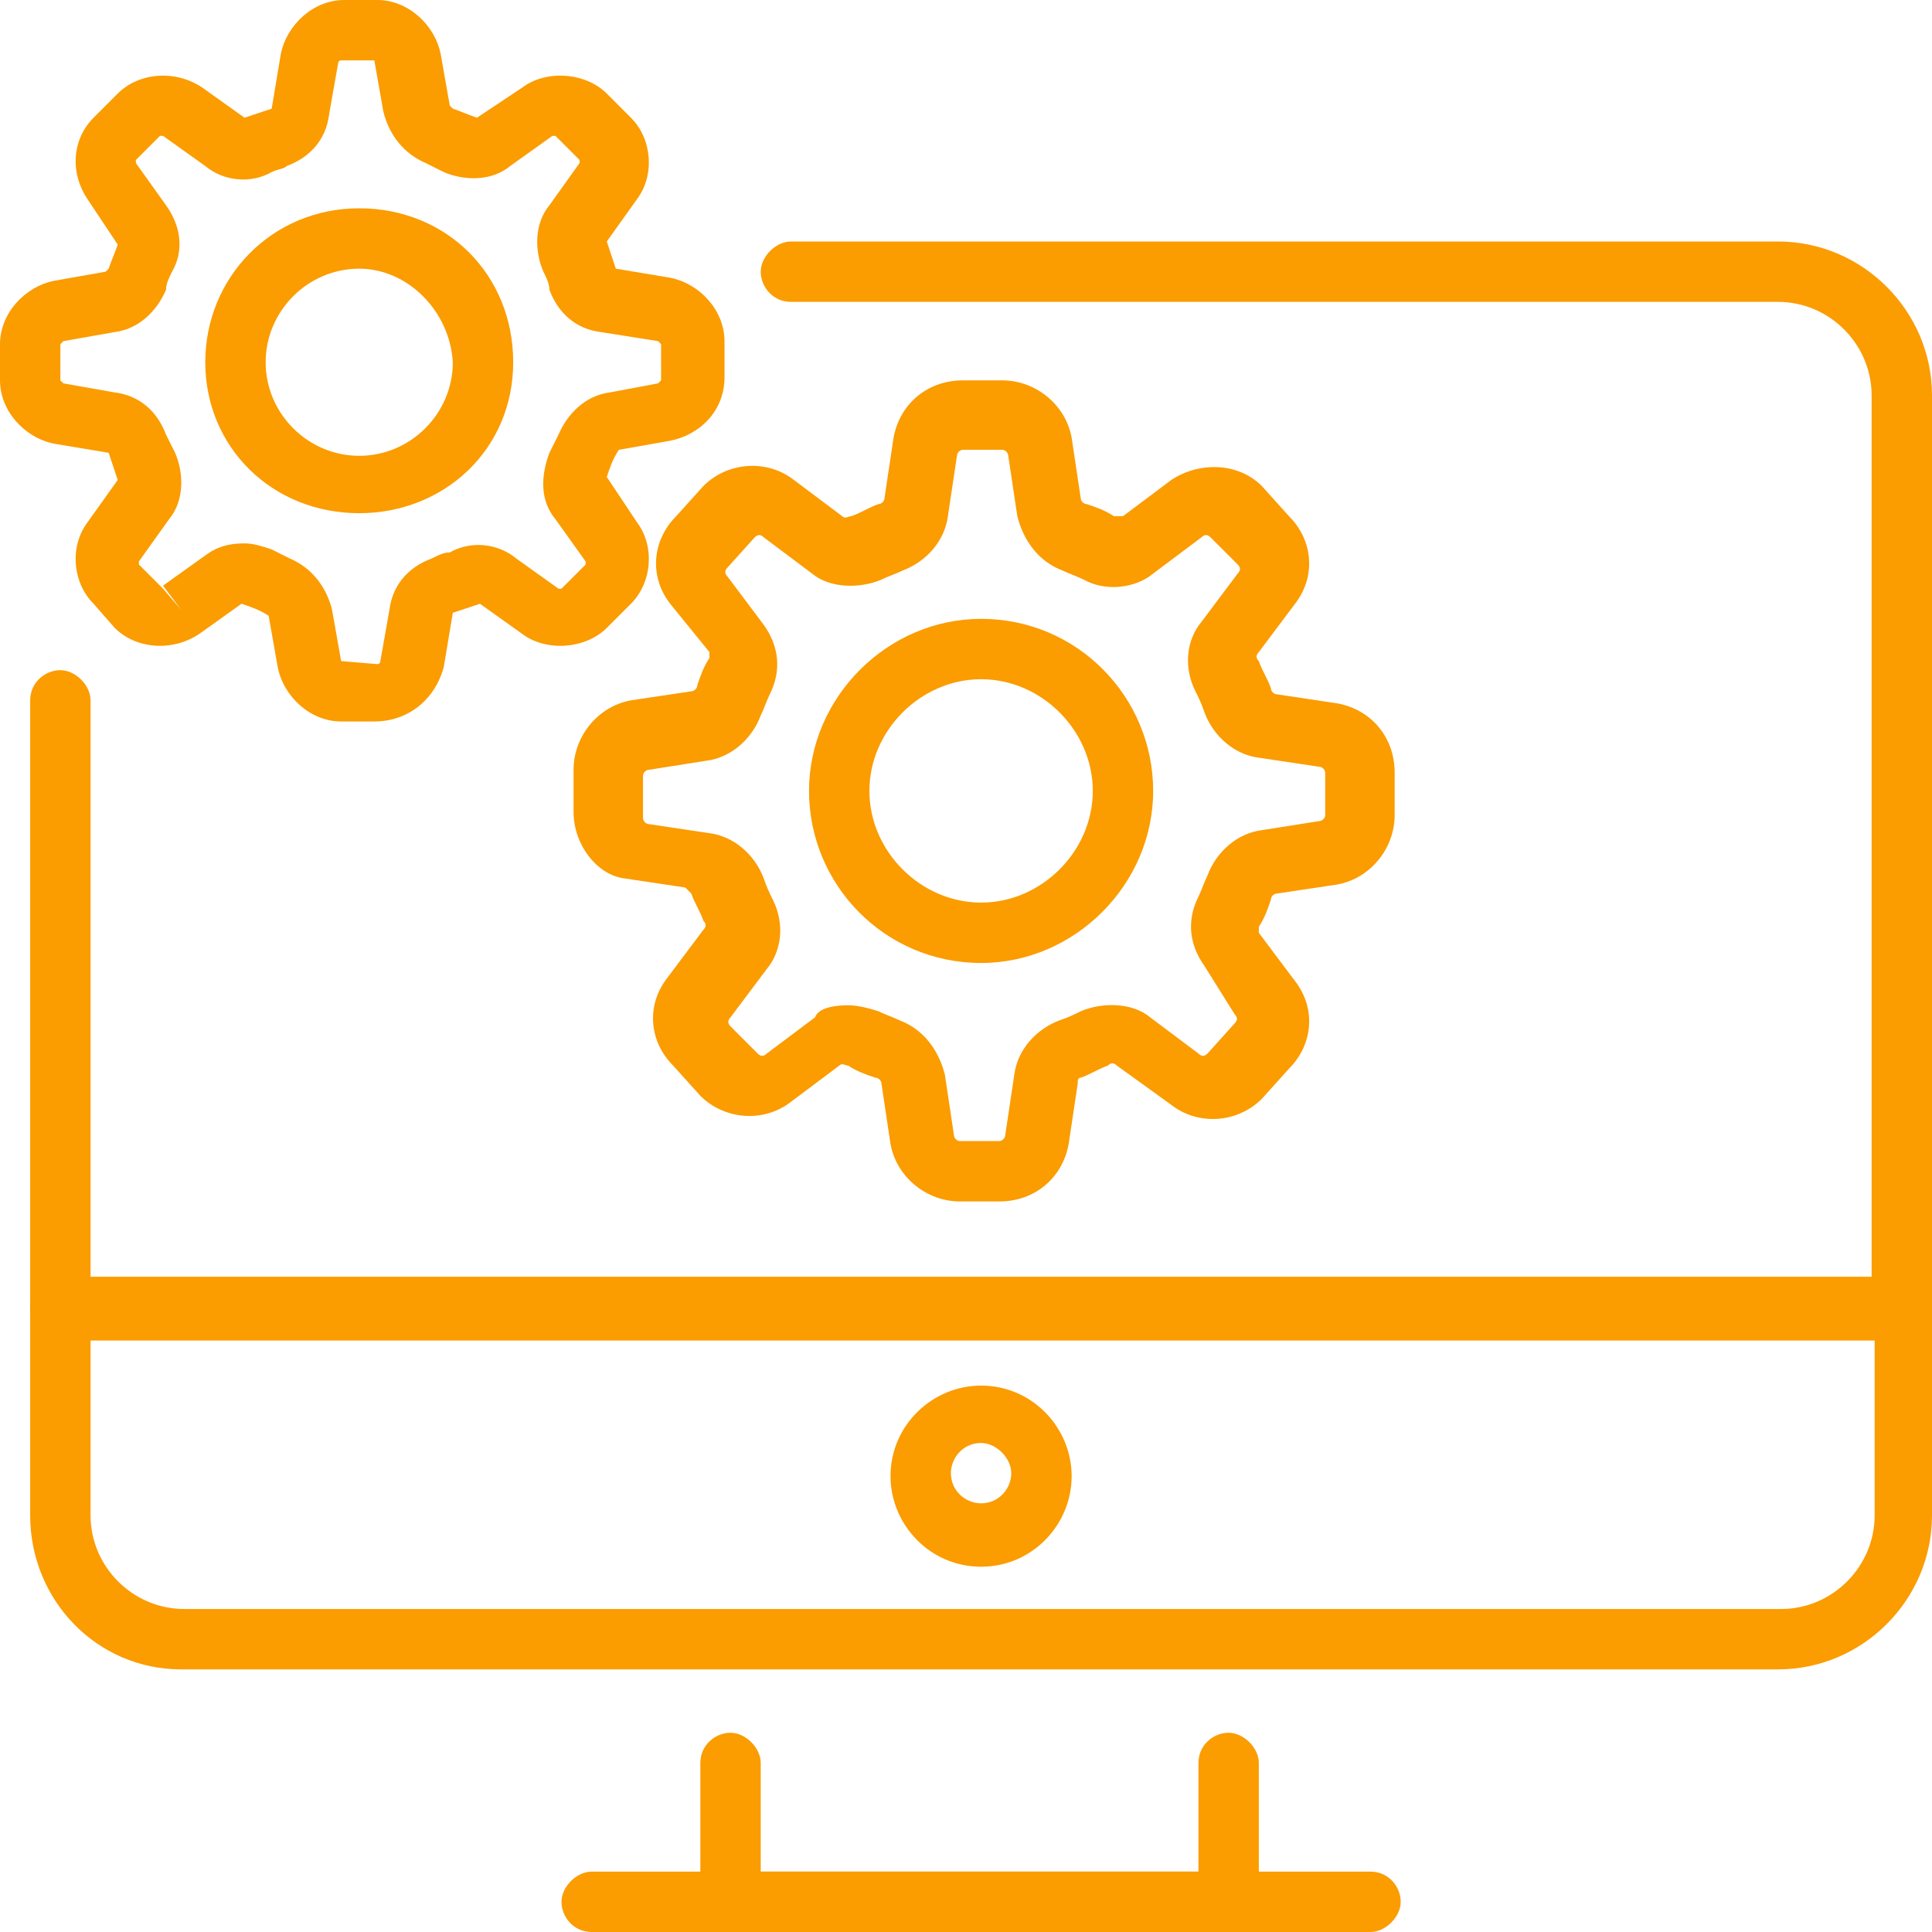
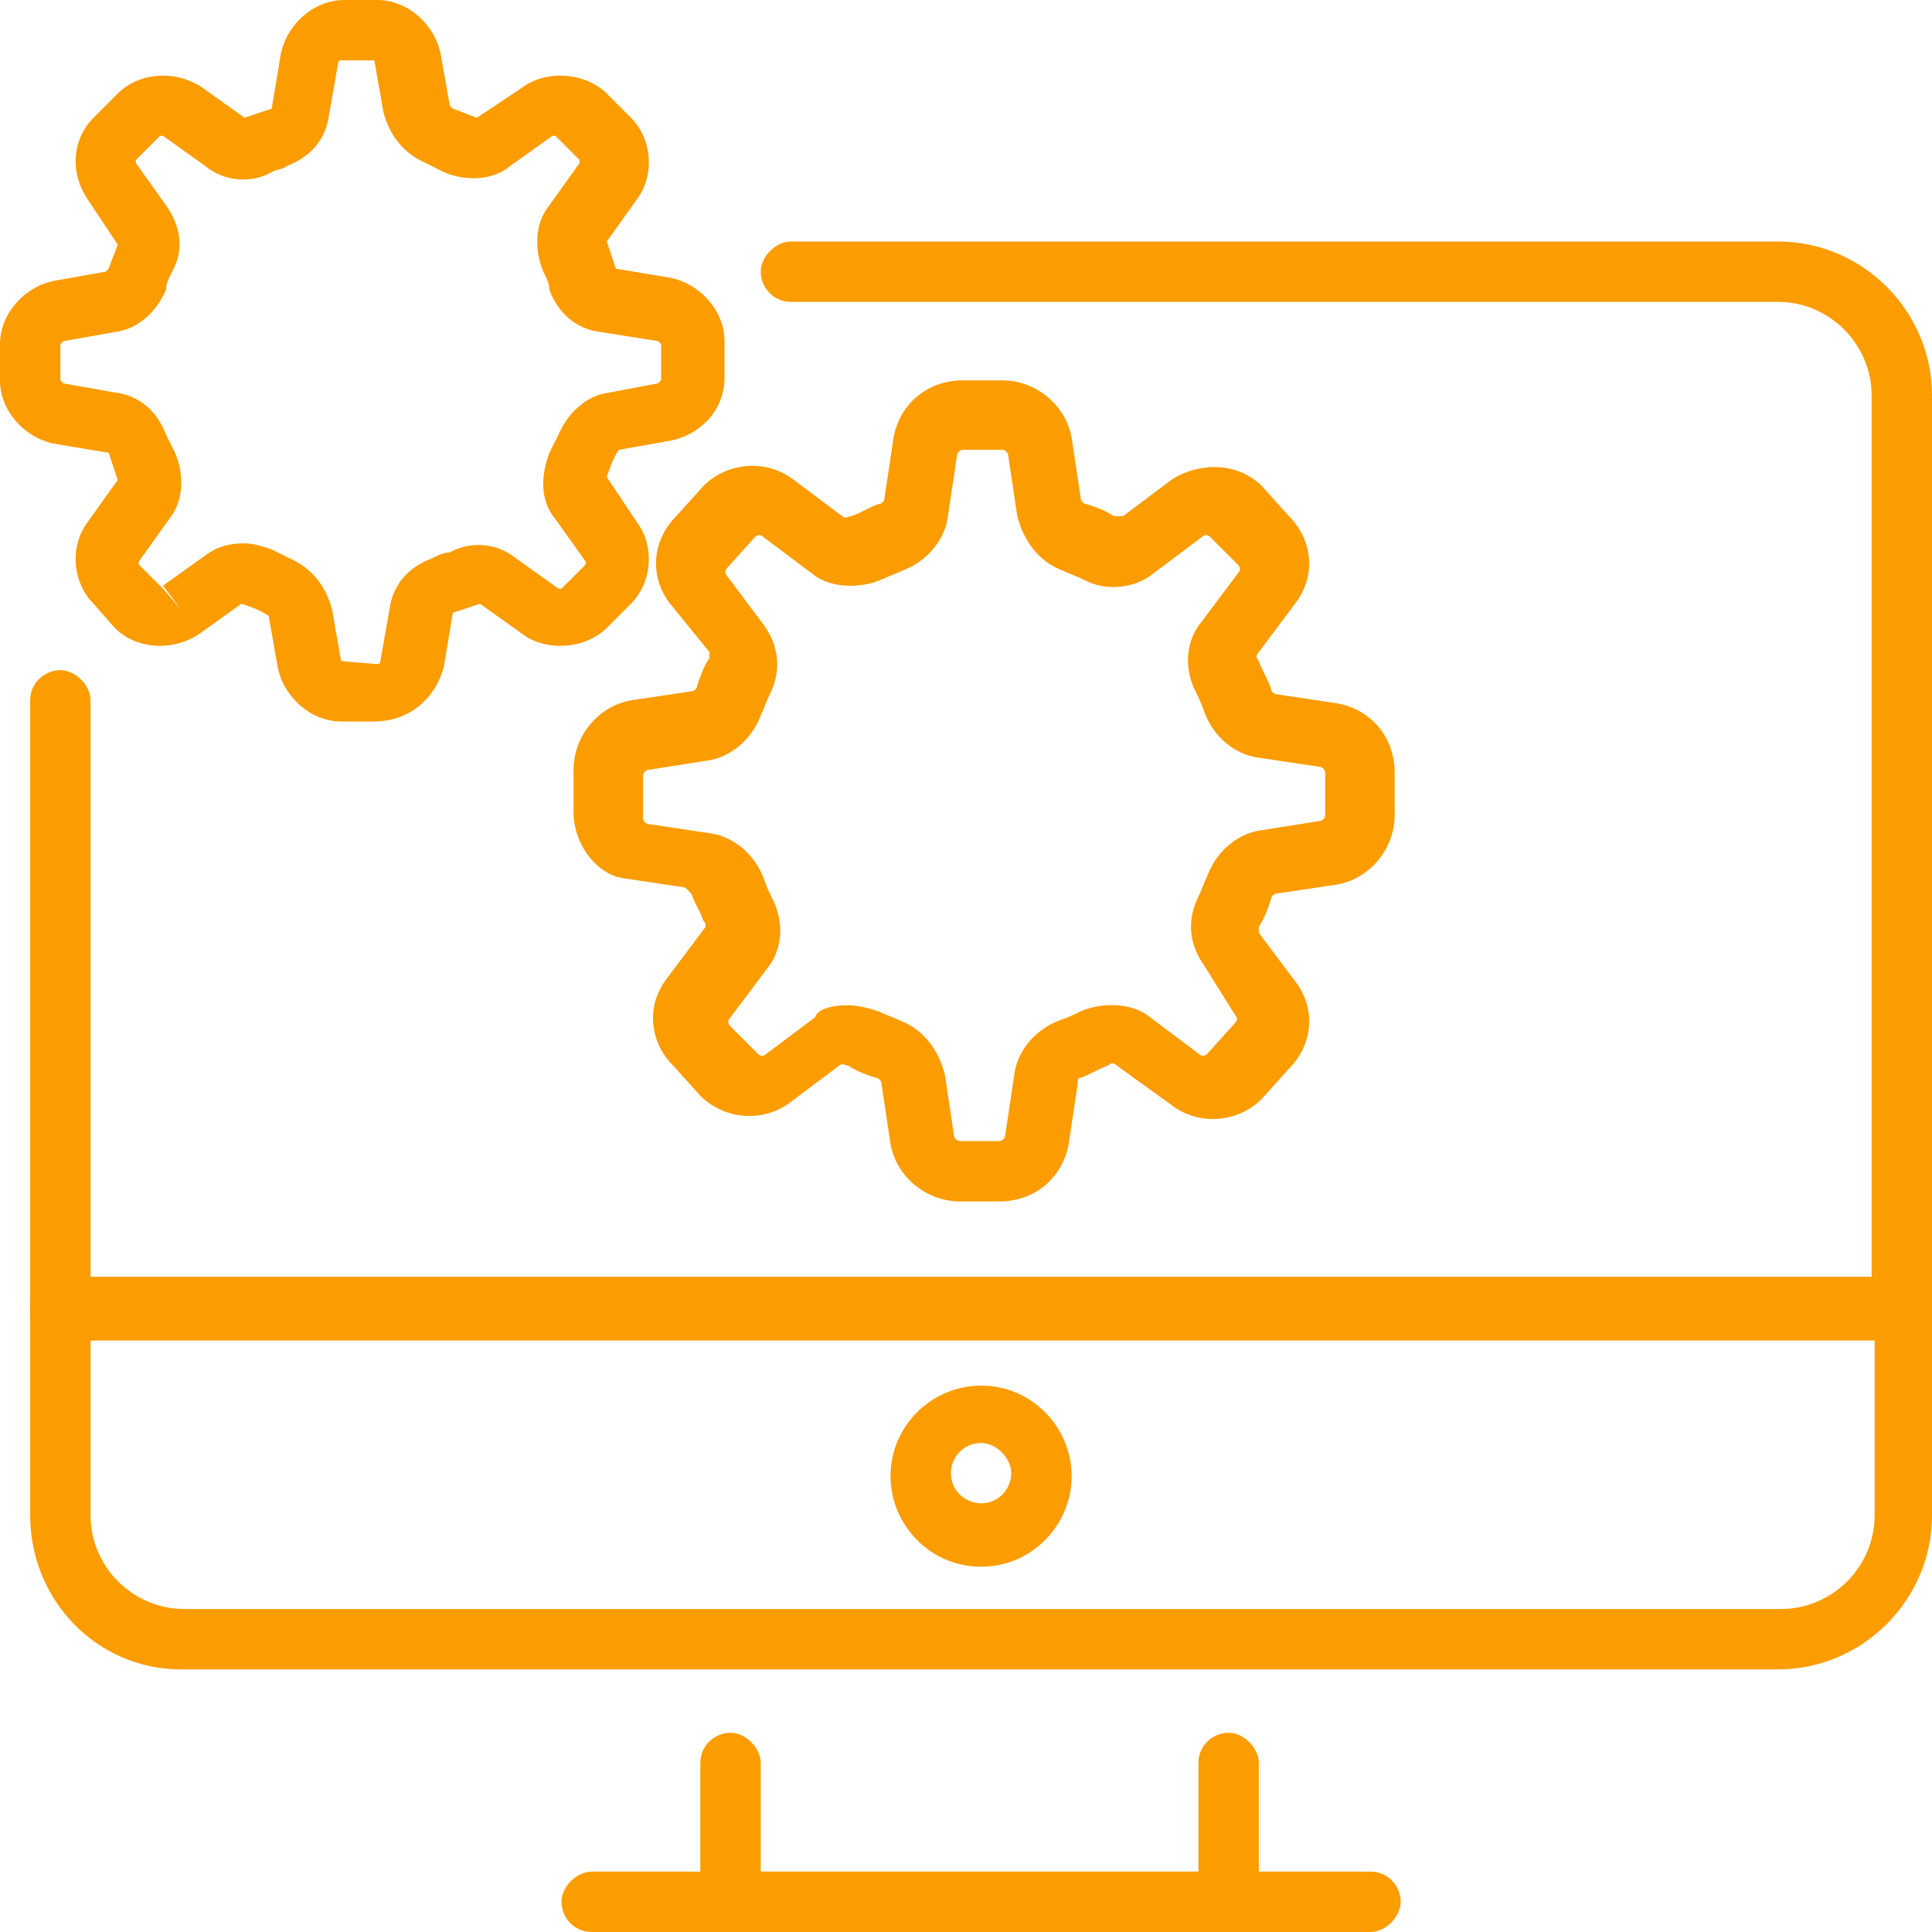
<svg xmlns="http://www.w3.org/2000/svg" width="120" height="120" viewBox="0 0 120 120" fill="none">
-   <path d="M76.5 120H45.375C44.25 120 43.5 119.062 43.5 118.125V109.5C43.5 108.375 44.438 107.625 45.375 107.625C46.312 107.625 47.25 108.562 47.25 109.5V116.25H74.438V109.5C74.438 108.375 75.375 107.625 76.312 107.625C77.25 107.625 78.188 108.562 78.188 109.5V118.125C78.375 119.25 77.438 120 76.5 120Z" fill="#FB9C00" />
+   <path d="M76.5 120C44.25 120 43.5 119.062 43.5 118.125V109.5C43.5 108.375 44.438 107.625 45.375 107.625C46.312 107.625 47.25 108.562 47.25 109.5V116.25H74.438V109.5C74.438 108.375 75.375 107.625 76.312 107.625C77.25 107.625 78.188 108.562 78.188 109.5V118.125C78.375 119.25 77.438 120 76.5 120Z" fill="#FB9C00" />
  <path d="M85.125 120H36.75C35.625 120 34.875 119.062 34.875 118.125C34.875 117.188 35.812 116.25 36.75 116.25H85.125C86.25 116.25 87 117.188 87 118.125C87 119.062 86.062 120 85.125 120Z" fill="#FB9C00" />
  <path d="M118.125 83.25H3.75C2.625 83.25 1.875 82.312 1.875 81.375V43.5C1.875 42.375 2.812 41.625 3.75 41.625C4.688 41.625 5.625 42.562 5.625 43.5V79.312H116.25V24.562C116.25 21.375 113.625 18.75 110.438 18.75H49.125C48 18.75 47.25 17.812 47.25 16.875C47.25 15.938 48.188 15 49.125 15H110.438C115.688 15 120 19.312 120 24.562V81.375C120 82.312 119.062 83.25 118.125 83.25Z" fill="#FB9C00" />
  <path d="M110.438 103.688H11.25C6 103.688 1.875 99.375 1.875 94.125V81.188C1.875 80.062 2.812 79.312 3.75 79.312H118.125C119.25 79.312 120 80.25 120 81.188V94.125C120 99.375 115.688 103.688 110.438 103.688ZM5.625 83.25V94.125C5.625 97.312 8.25 99.938 11.438 99.938H110.625C113.813 99.938 116.437 97.312 116.437 94.125V83.25H5.625Z" fill="#FB9C00" />
  <path d="M60.938 97.312C57.75 97.312 55.312 94.688 55.312 91.688C55.312 88.5 57.938 86.062 60.938 86.062C64.125 86.062 66.562 88.688 66.562 91.688C66.562 94.688 64.125 97.312 60.938 97.312ZM60.938 89.625C59.812 89.625 59.062 90.562 59.062 91.5C59.062 92.625 60 93.375 60.938 93.375C62.062 93.375 62.812 92.438 62.812 91.5C62.812 90.562 61.875 89.625 60.938 89.625Z" fill="#FB9C00" />
  <path d="M62.062 74.625H59.625C57.562 74.625 55.688 73.125 55.312 71.062L54.75 67.312C54.75 67.125 54.562 66.938 54.375 66.938C53.812 66.75 53.25 66.562 52.688 66.188C52.5 66.188 52.312 66 52.125 66.188L49.125 68.438C47.438 69.75 45 69.562 43.5 68.062L41.812 66.188C40.312 64.688 40.125 62.438 41.438 60.75L43.688 57.75C43.875 57.562 43.875 57.375 43.688 57.188C43.5 56.625 43.125 56.062 42.938 55.5C42.938 55.5 42.75 55.312 42.562 55.125L38.812 54.562C37.125 54.375 35.625 52.5 35.625 50.438V47.812C35.625 45.75 37.125 43.875 39.188 43.5L42.938 42.938C43.125 42.938 43.312 42.75 43.312 42.562C43.5 42 43.688 41.438 44.062 40.875C44.062 40.688 44.062 40.5 44.062 40.5L41.625 37.5C40.312 35.812 40.5 33.562 42 32.062L43.688 30.188C45.188 28.688 47.625 28.5 49.312 29.812L52.312 32.062C52.5 32.25 52.688 32.062 52.875 32.062C53.438 31.875 54 31.5 54.562 31.312C54.75 31.312 54.938 31.125 54.938 30.938L55.5 27.188C55.875 25.125 57.562 23.625 59.812 23.625H62.25C64.312 23.625 66.188 25.125 66.562 27.188L67.125 30.938C67.125 31.125 67.312 31.312 67.5 31.312C68.062 31.5 68.625 31.688 69.188 32.062H69.75L72.75 29.812C74.438 28.688 76.875 28.688 78.375 30.188L80.062 32.062C81.562 33.562 81.75 35.812 80.438 37.5L78.188 40.5C78 40.688 78 40.875 78.188 41.062C78.375 41.625 78.75 42.188 78.938 42.75C78.938 42.938 79.125 43.125 79.312 43.125L83.062 43.688C85.125 44.062 86.625 45.75 86.625 48V50.625C86.625 52.688 85.125 54.562 83.062 54.938L79.312 55.5C79.125 55.5 78.938 55.688 78.938 55.875C78.75 56.438 78.562 57 78.188 57.562V57.938L80.438 60.938C81.75 62.625 81.562 64.875 80.062 66.375L78.375 68.25C76.875 69.75 74.438 69.938 72.75 68.625L69.375 66.188C69.188 66 69 66 68.812 66.188C68.25 66.375 67.688 66.75 67.125 66.938C66.938 66.938 66.938 67.125 66.938 67.312L66.375 71.062C66 73.125 64.312 74.625 62.062 74.625ZM52.688 62.438C53.25 62.438 54 62.625 54.562 62.812C54.938 63 55.5 63.188 55.875 63.375C57.375 63.938 58.312 65.25 58.688 66.75L59.25 70.5C59.25 70.688 59.438 70.875 59.625 70.875H62.062C62.25 70.875 62.438 70.688 62.438 70.5L63 66.75C63.188 65.25 64.312 63.938 65.812 63.375C66.375 63.188 66.75 63 67.125 62.812C68.438 62.25 70.312 62.25 71.438 63.188L74.438 65.438C74.625 65.625 74.812 65.625 75 65.438L76.688 63.562C76.875 63.375 76.875 63.188 76.688 63L74.812 60C73.875 58.688 73.688 57.188 74.438 55.688C74.625 55.312 74.812 54.75 75 54.375C75.562 52.875 76.875 51.75 78.375 51.562L81.938 51C82.125 51 82.312 50.812 82.312 50.625V48C82.312 47.812 82.125 47.625 81.938 47.625L78.188 47.062C76.688 46.875 75.375 45.75 74.812 44.25C74.625 43.688 74.438 43.312 74.25 42.938C73.5 41.438 73.688 39.75 74.625 38.625L76.875 35.625C77.062 35.438 77.062 35.25 76.875 35.062L75.188 33.375C75 33.188 74.812 33.188 74.625 33.375L71.625 35.625C70.5 36.562 68.625 36.75 67.312 36C66.938 35.812 66.375 35.625 66 35.438C64.5 34.875 63.562 33.562 63.188 32.062L62.625 28.312C62.625 28.125 62.438 27.938 62.25 27.938H59.812C59.625 27.938 59.438 28.125 59.438 28.312L58.875 32.062C58.688 33.562 57.562 34.875 56.062 35.438C55.688 35.625 55.125 35.812 54.75 36C53.438 36.562 51.562 36.562 50.438 35.625L47.438 33.375C47.25 33.188 47.062 33.188 46.875 33.375L45.188 35.25C45 35.438 45 35.625 45.188 35.812L47.438 38.812C48.375 40.125 48.562 41.625 47.812 43.125C47.625 43.5 47.438 44.062 47.25 44.438C46.688 45.938 45.375 47.062 43.875 47.25L40.312 47.812C40.125 47.812 39.938 48 39.938 48.188V50.812C39.938 51 40.125 51.188 40.312 51.188L44.062 51.75C45.562 51.938 46.875 53.062 47.438 54.562C47.625 55.125 47.812 55.5 48 55.875C48.75 57.375 48.562 59.062 47.625 60.188L45.375 63.188C45.188 63.375 45.188 63.562 45.375 63.75L47.062 65.438C47.25 65.625 47.438 65.625 47.625 65.438L50.625 63.188C50.812 62.625 51.75 62.438 52.688 62.438Z" fill="#FB9C00" />
-   <path d="M60.938 59.812C54.938 59.812 50.25 54.938 50.25 49.125C50.25 43.312 55.125 38.438 60.938 38.438C66.938 38.438 71.625 43.312 71.625 49.125C71.625 54.938 66.75 59.812 60.938 59.812ZM60.938 42.188C57.188 42.188 54 45.375 54 49.125C54 52.875 57.188 56.062 60.938 56.062C64.688 56.062 67.875 52.875 67.875 49.125C67.875 45.375 64.688 42.188 60.938 42.188Z" fill="#FB9C00" />
  <path d="M23.25 44.812H21.188C19.312 44.812 17.625 43.312 17.25 41.438L16.688 38.25C16.125 37.875 15.562 37.688 15 37.5L12.375 39.375C10.688 40.5 8.438 40.312 7.125 39L5.812 37.5C4.5 36.188 4.312 33.938 5.438 32.438L7.312 29.812C7.125 29.25 6.938 28.688 6.75 28.125L3.375 27.562C1.5 27.188 0 25.5 0 23.625V21.375C0 19.5 1.5 17.812 3.375 17.438L6.562 16.875L6.75 16.688C6.938 16.125 7.125 15.75 7.312 15.188L5.438 12.375C4.312 10.688 4.5 8.625 5.812 7.312L7.312 5.812C8.625 4.5 10.875 4.312 12.562 5.438L15.188 7.312C15.75 7.125 16.312 6.938 16.875 6.75L17.438 3.375C17.812 1.5 19.5 0 21.375 0H23.438C25.312 0 27 1.5 27.375 3.375L27.938 6.562L28.125 6.75C28.688 6.938 29.062 7.125 29.625 7.312L32.438 5.438C33.938 4.312 36.375 4.5 37.688 5.812L39.188 7.312C40.5 8.625 40.688 10.875 39.562 12.375L37.688 15C37.875 15.562 38.062 16.125 38.25 16.688L41.625 17.25C43.5 17.625 45 19.312 45 21.188V23.438C45 25.5 43.5 27 41.625 27.375L38.438 27.938C38.062 28.5 37.875 29.062 37.688 29.625L39.562 32.438C40.688 33.938 40.5 36.188 39.188 37.5L37.688 39C36.375 40.312 33.938 40.5 32.438 39.375L29.812 37.5C29.25 37.688 28.688 37.875 28.125 38.062L27.562 41.438C27 43.5 25.312 44.812 23.25 44.812ZM15.188 33.75C15.75 33.75 16.312 33.938 16.875 34.125C17.25 34.312 17.625 34.5 18 34.688C19.312 35.25 20.25 36.375 20.625 37.875L21.188 41.062L23.438 41.25C23.438 41.25 23.625 41.25 23.625 41.062L24.188 37.875C24.375 36.375 25.312 35.25 26.812 34.688C27.188 34.5 27.562 34.312 27.938 34.312C29.25 33.562 30.938 33.75 32.062 34.688L34.688 36.562H34.875L36.375 35.062V34.875L34.5 32.25C33.562 31.125 33.562 29.625 34.125 28.125C34.312 27.75 34.5 27.375 34.688 27C35.25 25.688 36.375 24.562 37.875 24.375L40.875 23.812L41.062 23.625V21.375L40.875 21.188L37.312 20.625C35.812 20.438 34.688 19.5 34.125 18C34.125 17.625 33.938 17.25 33.75 16.875C33.188 15.562 33.188 13.875 34.125 12.75L36 10.125V9.938L34.5 8.438H34.312L31.688 10.312C30.562 11.25 28.875 11.25 27.562 10.688C27.188 10.5 26.812 10.312 26.438 10.125C25.125 9.562 24.188 8.438 23.812 6.938L23.25 3.75H21.188C21.188 3.75 21 3.75 21 3.938L20.438 7.125C20.25 8.625 19.312 9.75 17.812 10.312C17.625 10.5 17.25 10.5 16.875 10.688C15.562 11.438 13.875 11.25 12.75 10.312L10.125 8.438H9.938L8.438 9.938V10.125L10.312 12.75C11.25 14.062 11.438 15.562 10.688 16.875C10.5 17.25 10.312 17.625 10.312 18C9.75 19.312 8.625 20.438 7.125 20.625L3.938 21.188L3.75 21.375V23.625L3.938 23.812L7.125 24.375C8.625 24.562 9.75 25.5 10.312 27L10.875 28.125C11.438 29.438 11.438 31.125 10.5 32.25L8.625 34.875V35.062L10.125 36.562L11.25 37.875L10.125 36.375L12.75 34.5C13.5 33.938 14.25 33.75 15.188 33.75Z" fill="#FB9C00" />
-   <path d="M22.312 31.875C16.875 31.875 12.75 27.75 12.75 22.5C12.75 17.25 16.875 12.938 22.312 12.938C27.75 12.938 31.875 17.062 31.875 22.5C31.875 27.938 27.562 31.875 22.312 31.875ZM22.312 16.688C19.125 16.688 16.5 19.312 16.5 22.5C16.5 25.688 19.125 28.312 22.312 28.312C25.5 28.312 28.125 25.688 28.125 22.5C27.938 19.312 25.312 16.688 22.312 16.688Z" fill="#FB9C00" />
</svg>